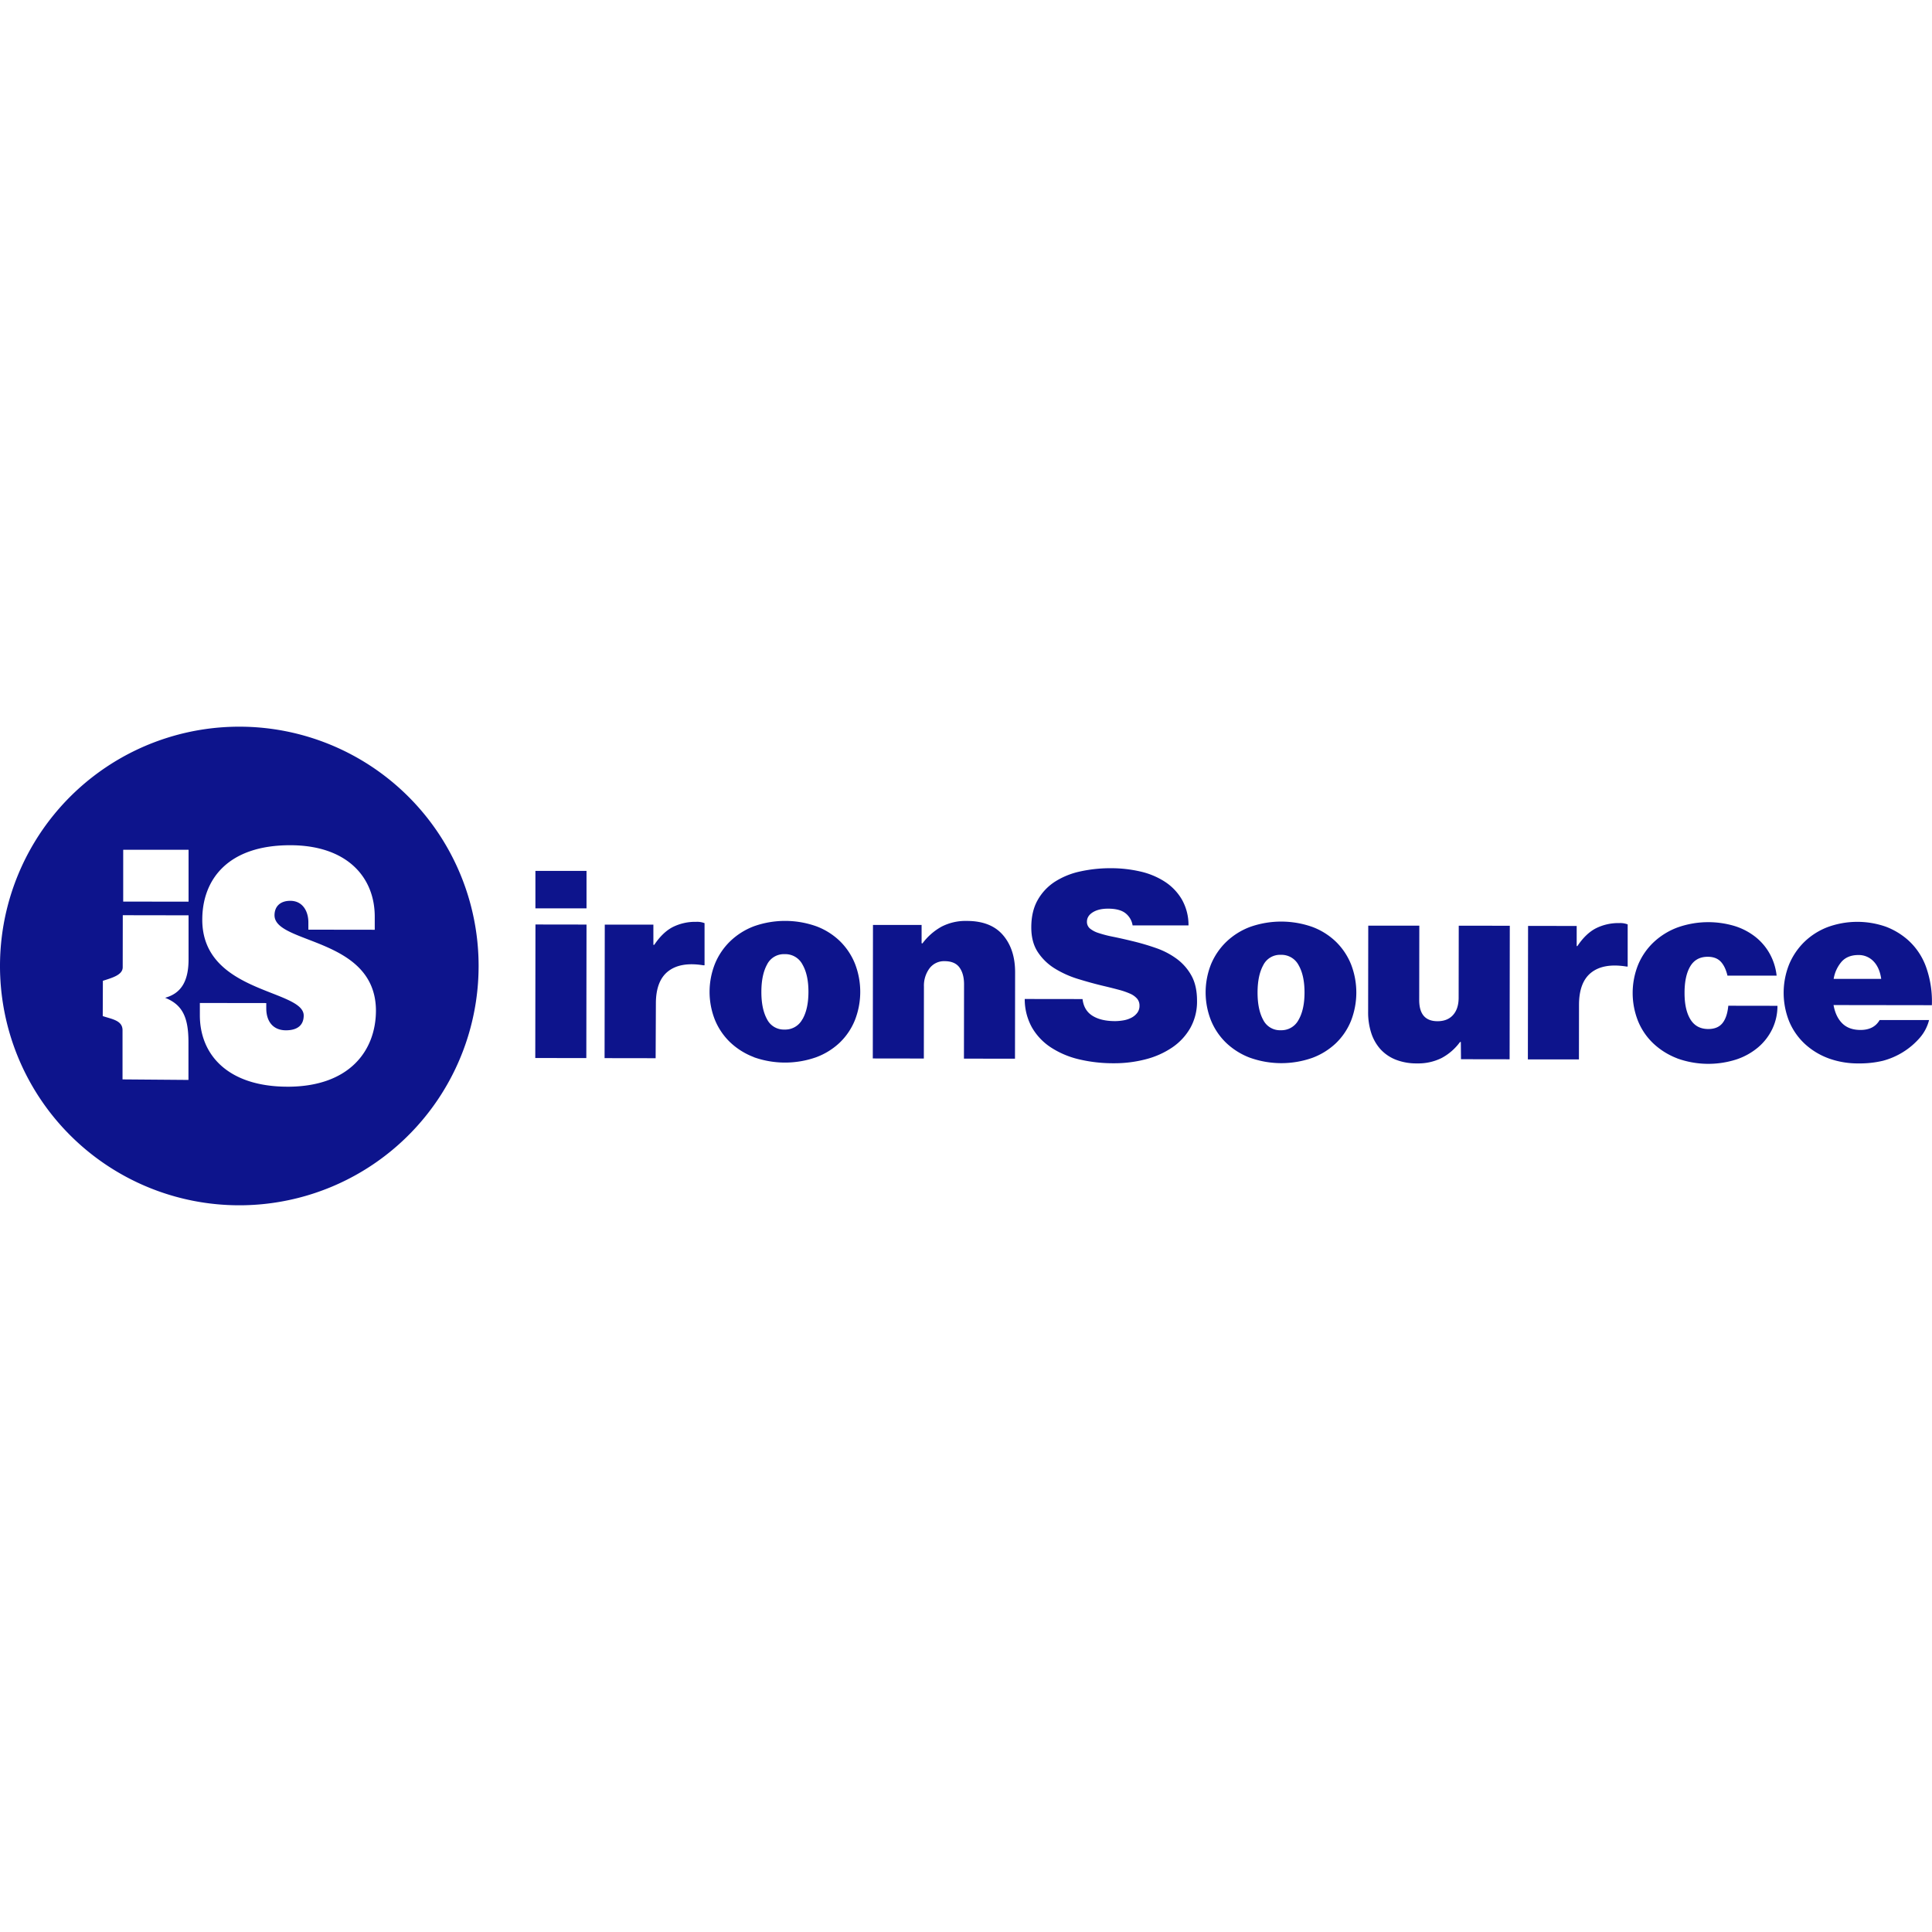
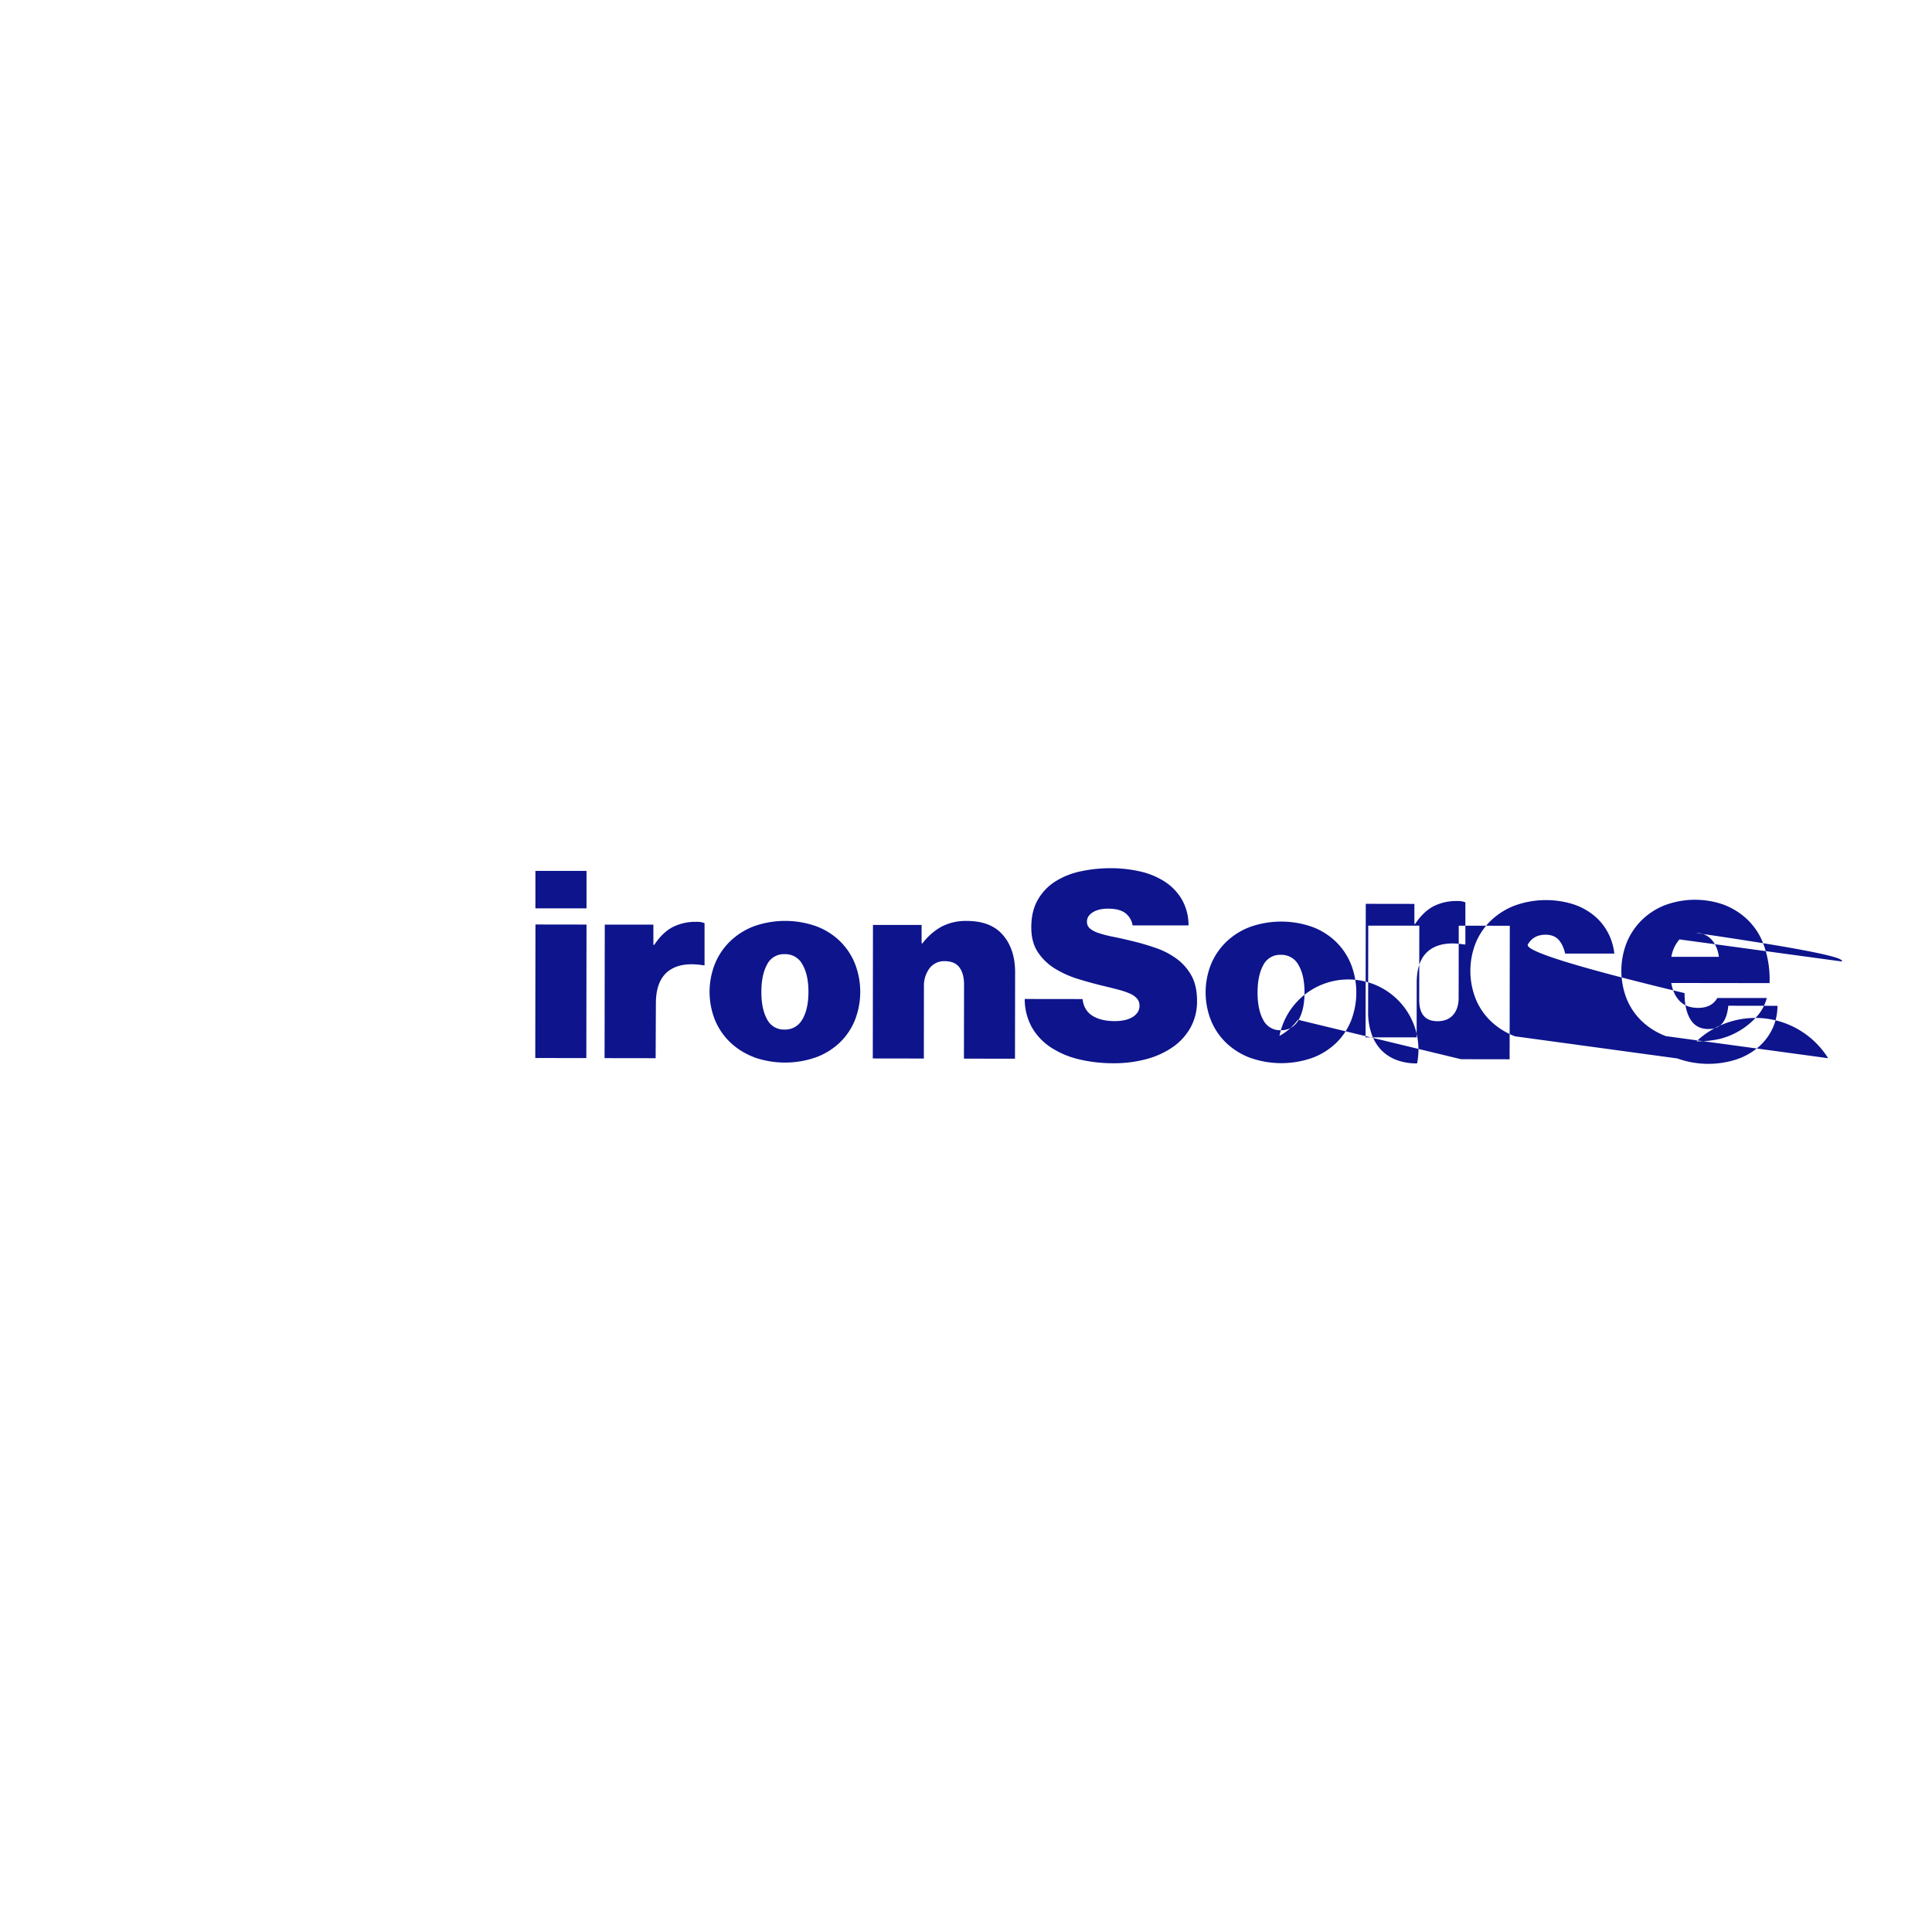
<svg xmlns="http://www.w3.org/2000/svg" id="Layer_1" data-name="Layer 1" viewBox="0 0 1276.24 316.16" width="100" height="100">
  <defs>
    <style>.cls-1{fill:#0d148c;fill-rule:evenodd;}</style>
  </defs>
  <title>ironSource Logo</title>
-   <path class="cls-1" d="M444.34,140.27l0,24.73L410.58,165l0-24.73Zm0,35.45-.13,88.2-33.72-.05.12-88.2Zm44.76,13.38q5.55-8.29,12.24-11.75a33.1,33.1,0,0,1,15.44-3.43,13.26,13.26,0,0,1,5.53.87l0,27.84h-.71q-15-2.44-23.21,3.86t-8.23,21.34L490,264l-33.73-.05.13-88.19,32.11,0V189.1Zm65.82,74.19a46.78,46.78,0,0,1-15.68-9.79,43.32,43.32,0,0,1-10.07-14.8,50.21,50.21,0,0,1,.06-37.19,43.94,43.94,0,0,1,10.1-14.85A46.13,46.13,0,0,1,555,176.82a61.6,61.6,0,0,1,41.22.06,45.2,45.2,0,0,1,15.6,9.87,43.64,43.64,0,0,1,9.88,14.89,51.32,51.32,0,0,1-.05,37.18,42.87,42.87,0,0,1-9.92,14.77,45.67,45.67,0,0,1-15.63,9.75,61.68,61.68,0,0,1-41.22,0Zm32.07-25q3.93-6.82,3.95-18.07T587,202.11a12.73,12.73,0,0,0-11.77-6.84,12.37,12.37,0,0,0-11.61,6.81q-3.75,6.82-3.77,18.07t3.72,18.07a12.37,12.37,0,0,0,11.59,6.85A12.76,12.76,0,0,0,586.94,238.26Zm79.28-50.14a39.6,39.6,0,0,1,12.6-11.05,34.59,34.59,0,0,1,16.69-3.78q15.88,0,23.9,9.37t8,24.57l-.08,57.07-33.72-.05.07-49.11q0-6.91-3-11.07T681,199.9a12,12,0,0,0-10.09,4.75,19.16,19.16,0,0,0-3.68,12l-.06,47.56-33.72-.05.12-88.19,32.12,0,0,12.1ZM769.51,264.7A58.33,58.33,0,0,1,751,256.81a39.07,39.07,0,0,1-12.48-13.25,38.36,38.36,0,0,1-4.7-18.68l38.19.05q.87,7.44,6.49,11t14.9,3.57A33,33,0,0,0,799,239a18.07,18.07,0,0,0,5.26-1.73,11.42,11.42,0,0,0,3.85-3.19,7.6,7.6,0,0,0,1.52-4.75,7,7,0,0,0-1.6-4.68,13.08,13.08,0,0,0-4.63-3.29,49.45,49.45,0,0,0-7.59-2.6q-4.54-1.22-10.43-2.61-8-1.92-16.41-4.52a66.12,66.12,0,0,1-15.24-6.85,36.06,36.06,0,0,1-11.23-10.82q-4.37-6.58-4.35-16.44,0-10.55,4.22-18a34.6,34.6,0,0,1,11.35-12.09,50.89,50.89,0,0,1,16.78-6.81,92.88,92.88,0,0,1,20.34-2.13,86.1,86.1,0,0,1,19,2.1,50.47,50.47,0,0,1,16.32,6.68,35.26,35.26,0,0,1,11.4,11.78A34.15,34.15,0,0,1,842,176.26l-36.93,0a12.72,12.72,0,0,0-4.72-8.05q-3.84-3-11.51-3-6.24,0-10.08,2.41t-3.85,6.22a5.73,5.73,0,0,0,2,4.5,17.2,17.2,0,0,0,5.8,3,76,76,0,0,0,9.45,2.43c3.74.76,8,1.71,12.75,2.87a157.63,157.63,0,0,1,15.7,4.61,51.33,51.33,0,0,1,13.73,7.19A34.43,34.43,0,0,1,844,209.55q3.64,6.66,3.63,16.52a35.62,35.62,0,0,1-4.4,17.89,38.83,38.83,0,0,1-11.88,12.87,55.91,55.91,0,0,1-17.5,7.85,82,82,0,0,1-21.24,2.65A97.15,97.15,0,0,1,769.51,264.7Zm113.12-1a46.77,46.77,0,0,1-15.69-9.79,43.3,43.3,0,0,1-10.06-14.8,50.25,50.25,0,0,1,0-37.18A44.16,44.16,0,0,1,867,187.1a46.09,46.09,0,0,1,15.71-9.84,61.77,61.77,0,0,1,41.22.06,45.22,45.22,0,0,1,15.6,9.88,43.68,43.68,0,0,1,9.88,14.89,51.46,51.46,0,0,1-.05,37.18A42.85,42.85,0,0,1,939.47,254a45.83,45.83,0,0,1-15.62,9.75,61.6,61.6,0,0,1-41.22-.06Zm32.06-25q3.94-6.82,3.95-18.07t-3.9-18.07A12.74,12.74,0,0,0,903,195.71a12.34,12.34,0,0,0-11.61,6.82q-3.76,6.83-3.77,18.06t3.72,18.08a12.38,12.38,0,0,0,11.59,6.85A12.76,12.76,0,0,0,914.69,238.7Zm107.21,14.58h-.53a36.26,36.26,0,0,1-12.06,10.54A34.52,34.52,0,0,1,993,267.43a37.2,37.2,0,0,1-14.27-2.53,27.25,27.25,0,0,1-10.07-7,29.81,29.81,0,0,1-6-10.73,44,44,0,0,1-2-13.84l.08-56.89,33.73,0-.07,49.12q0,14,12.11,14,6.6,0,10.27-4.13t3.67-11.41l.07-47.56,33.72.05-.12,88.2-32.12-.05Zm77-63.36q5.55-8.29,12.24-11.74a33.13,33.13,0,0,1,15.44-3.44,13.42,13.42,0,0,1,5.53.87l0,27.85h-.71q-15-2.44-23.2,3.85t-8.24,21.35l-.05,36.14-33.73,0,.13-88.2,32.12.05,0,13.31Zm66,74.2a47.82,47.82,0,0,1-15.77-9.8,42.47,42.47,0,0,1-10.15-14.8,50.12,50.12,0,0,1,0-37.18,43.51,43.51,0,0,1,10.19-14.86,47,47,0,0,1,15.81-9.83,60.67,60.67,0,0,1,38-.9,42.74,42.74,0,0,1,13.73,7.28,37.21,37.21,0,0,1,9.35,11.17,38.38,38.38,0,0,1,4.44,14.27l-32.47,0q-1.42-6.06-4.45-9.26t-8.56-3.21q-7.85,0-11.61,6.38T1169.68,221q0,11.07,3.9,17.39t11.77,6.33q6.24,0,9.37-3.88t3.86-11.5l32.47.05a35.12,35.12,0,0,1-3.32,15.12,36.73,36.73,0,0,1-9.3,12.18,43.39,43.39,0,0,1-14.46,8.11,60.61,60.61,0,0,1-39.08-.65Zm99.65-.13a47,47,0,0,1-15.69-9.7,42.79,42.79,0,0,1-10.15-14.8,50.72,50.72,0,0,1,0-37.36,44.91,44.91,0,0,1,10-14.86,45.64,45.64,0,0,1,15.36-9.83,57.06,57.06,0,0,1,38.63-.3,47.5,47.5,0,0,1,14.53,8.75,43.72,43.72,0,0,1,12.28,18.7,67.72,67.72,0,0,1,3.54,24.39l-64.95-.09q1.41,7.79,5.78,12.11t12,4.34q8.91,0,12.67-6.55l32.66,0a28.51,28.51,0,0,1-6,11.58,48.84,48.84,0,0,1-24.64,15.36,66.13,66.13,0,0,1-15.8,1.71A56.71,56.71,0,0,1,1264.54,264Zm9-63.89a23.07,23.07,0,0,0-5.37,11.5l31.41,0q-1.06-7.44-5.07-11.59a13.44,13.44,0,0,0-10.08-4.17Q1277.48,195.87,1273.55,200.1Z" transform="translate(-56.9 -45.01)" />
-   <path class="cls-1" d="M215,45A158.08,158.08,0,1,0,373.06,203.09,158.07,158.07,0,0,0,215,45Zm-76.71,81.32h43.17l0,34.28-43.18-.06Zm-13.43,86.55c5.92-1.93,13.09-3.79,13.1-8.93l.05-34.4,43.45.07,0,29.08c0,14.38-4.86,22.47-15.49,25.4,11.13,4.46,15.44,12.39,15.42,29.37l0,24.89L137.84,278l0-32.53c0-6.49-7.16-7.29-13.07-9.3Zm121.9,69.95c-39.15-.06-57.88-20.95-57.84-47.3v-8l43.87.06v3.47c0,8.6,4.44,14.51,13,14.52,7.86,0,11.72-3.62,11.73-9.75,0-17.41-67.07-14.58-67-63.36,0-26.3,16.72-49.21,58.2-49.15,37.28.05,55.77,21,55.73,47.27v8.57l-43.85-.06v-4.91c0-7.07-3.64-14.14-11.93-14.15-6.6,0-10.42,3.66-10.43,9.55,0,19.25,67,14.4,67,63.16C305.11,259.1,287.64,282.88,246.74,282.83Z" transform="translate(-56.9 -45.01)" />
+   <path class="cls-1" d="M444.34,140.27l0,24.73L410.58,165l0-24.73Zm0,35.45-.13,88.2-33.72-.05.12-88.2Zm44.76,13.38q5.55-8.29,12.24-11.75a33.1,33.1,0,0,1,15.44-3.43,13.26,13.26,0,0,1,5.53.87l0,27.84h-.71q-15-2.44-23.21,3.86t-8.23,21.34L490,264l-33.73-.05.13-88.19,32.11,0V189.1Zm65.82,74.19a46.78,46.78,0,0,1-15.68-9.79,43.32,43.32,0,0,1-10.07-14.8,50.21,50.21,0,0,1,.06-37.19,43.94,43.94,0,0,1,10.1-14.85A46.13,46.13,0,0,1,555,176.82a61.6,61.6,0,0,1,41.22.06,45.2,45.2,0,0,1,15.6,9.87,43.64,43.64,0,0,1,9.88,14.89,51.32,51.32,0,0,1-.05,37.18,42.87,42.87,0,0,1-9.92,14.77,45.67,45.67,0,0,1-15.63,9.75,61.68,61.68,0,0,1-41.22,0Zm32.07-25q3.93-6.82,3.95-18.07T587,202.11a12.73,12.73,0,0,0-11.77-6.84,12.37,12.37,0,0,0-11.61,6.81q-3.75,6.82-3.77,18.07t3.72,18.07a12.37,12.37,0,0,0,11.59,6.85A12.76,12.76,0,0,0,586.94,238.26Zm79.28-50.14a39.6,39.6,0,0,1,12.6-11.05,34.59,34.59,0,0,1,16.69-3.78q15.88,0,23.9,9.37t8,24.57l-.08,57.07-33.72-.05.07-49.11q0-6.91-3-11.07T681,199.9a12,12,0,0,0-10.09,4.75,19.16,19.16,0,0,0-3.68,12l-.06,47.56-33.72-.05.12-88.19,32.12,0,0,12.1ZM769.51,264.7A58.33,58.33,0,0,1,751,256.81a39.07,39.07,0,0,1-12.48-13.25,38.36,38.36,0,0,1-4.7-18.68l38.19.05q.87,7.44,6.49,11t14.9,3.57A33,33,0,0,0,799,239a18.07,18.07,0,0,0,5.26-1.73,11.42,11.42,0,0,0,3.85-3.19,7.6,7.6,0,0,0,1.52-4.75,7,7,0,0,0-1.6-4.68,13.08,13.08,0,0,0-4.63-3.29,49.45,49.45,0,0,0-7.59-2.6q-4.54-1.22-10.43-2.61-8-1.92-16.41-4.52a66.12,66.12,0,0,1-15.24-6.85,36.06,36.06,0,0,1-11.23-10.82q-4.37-6.58-4.35-16.44,0-10.55,4.22-18a34.6,34.6,0,0,1,11.35-12.09,50.89,50.89,0,0,1,16.78-6.81,92.88,92.88,0,0,1,20.34-2.13,86.1,86.1,0,0,1,19,2.1,50.47,50.47,0,0,1,16.32,6.68,35.26,35.26,0,0,1,11.4,11.78A34.15,34.15,0,0,1,842,176.26l-36.93,0a12.72,12.72,0,0,0-4.72-8.05q-3.84-3-11.51-3-6.24,0-10.08,2.41t-3.85,6.22a5.73,5.73,0,0,0,2,4.5,17.2,17.2,0,0,0,5.8,3,76,76,0,0,0,9.45,2.43c3.74.76,8,1.71,12.75,2.87a157.63,157.63,0,0,1,15.7,4.61,51.33,51.33,0,0,1,13.73,7.19A34.43,34.43,0,0,1,844,209.55q3.64,6.66,3.63,16.52a35.62,35.62,0,0,1-4.4,17.89,38.83,38.83,0,0,1-11.88,12.87,55.91,55.91,0,0,1-17.5,7.85,82,82,0,0,1-21.24,2.65A97.15,97.15,0,0,1,769.51,264.7Zm113.12-1a46.77,46.77,0,0,1-15.69-9.79,43.3,43.3,0,0,1-10.06-14.8,50.25,50.25,0,0,1,0-37.18A44.16,44.16,0,0,1,867,187.1a46.09,46.09,0,0,1,15.71-9.84,61.77,61.77,0,0,1,41.22.06,45.22,45.22,0,0,1,15.6,9.88,43.68,43.68,0,0,1,9.88,14.89,51.46,51.46,0,0,1-.05,37.18A42.85,42.85,0,0,1,939.47,254a45.83,45.83,0,0,1-15.62,9.75,61.6,61.6,0,0,1-41.22-.06Zm32.06-25q3.94-6.82,3.95-18.07t-3.9-18.07A12.74,12.74,0,0,0,903,195.71a12.34,12.34,0,0,0-11.61,6.82q-3.76,6.83-3.77,18.06t3.72,18.08a12.38,12.38,0,0,0,11.59,6.85A12.76,12.76,0,0,0,914.69,238.7Zh-.53a36.26,36.26,0,0,1-12.06,10.54A34.52,34.52,0,0,1,993,267.43a37.2,37.2,0,0,1-14.27-2.53,27.25,27.25,0,0,1-10.07-7,29.81,29.81,0,0,1-6-10.73,44,44,0,0,1-2-13.84l.08-56.89,33.73,0-.07,49.12q0,14,12.11,14,6.6,0,10.27-4.13t3.67-11.41l.07-47.56,33.72.05-.12,88.2-32.12-.05Zm77-63.36q5.55-8.29,12.24-11.74a33.13,33.13,0,0,1,15.44-3.44,13.42,13.42,0,0,1,5.53.87l0,27.85h-.71q-15-2.44-23.2,3.85t-8.24,21.35l-.05,36.14-33.73,0,.13-88.2,32.12.05,0,13.31Zm66,74.2a47.82,47.82,0,0,1-15.77-9.8,42.47,42.47,0,0,1-10.15-14.8,50.12,50.12,0,0,1,0-37.18,43.51,43.51,0,0,1,10.19-14.86,47,47,0,0,1,15.81-9.83,60.67,60.67,0,0,1,38-.9,42.74,42.74,0,0,1,13.73,7.28,37.21,37.21,0,0,1,9.35,11.17,38.38,38.38,0,0,1,4.44,14.27l-32.47,0q-1.42-6.06-4.45-9.26t-8.56-3.21q-7.85,0-11.61,6.38T1169.68,221q0,11.07,3.9,17.39t11.77,6.33q6.24,0,9.37-3.88t3.86-11.5l32.47.05a35.12,35.12,0,0,1-3.32,15.12,36.73,36.73,0,0,1-9.3,12.18,43.39,43.39,0,0,1-14.46,8.11,60.61,60.61,0,0,1-39.08-.65Zm99.65-.13a47,47,0,0,1-15.69-9.7,42.79,42.79,0,0,1-10.15-14.8,50.72,50.72,0,0,1,0-37.36,44.91,44.91,0,0,1,10-14.86,45.64,45.64,0,0,1,15.36-9.83,57.06,57.06,0,0,1,38.63-.3,47.5,47.5,0,0,1,14.53,8.75,43.72,43.72,0,0,1,12.28,18.7,67.72,67.72,0,0,1,3.54,24.39l-64.95-.09q1.41,7.79,5.78,12.11t12,4.34q8.91,0,12.67-6.55l32.66,0a28.51,28.51,0,0,1-6,11.58,48.84,48.84,0,0,1-24.64,15.36,66.13,66.13,0,0,1-15.8,1.71A56.71,56.71,0,0,1,1264.54,264Zm9-63.89a23.07,23.07,0,0,0-5.37,11.5l31.41,0q-1.06-7.44-5.07-11.59a13.44,13.44,0,0,0-10.08-4.17Q1277.48,195.87,1273.55,200.1Z" transform="translate(-56.9 -45.01)" />
</svg>